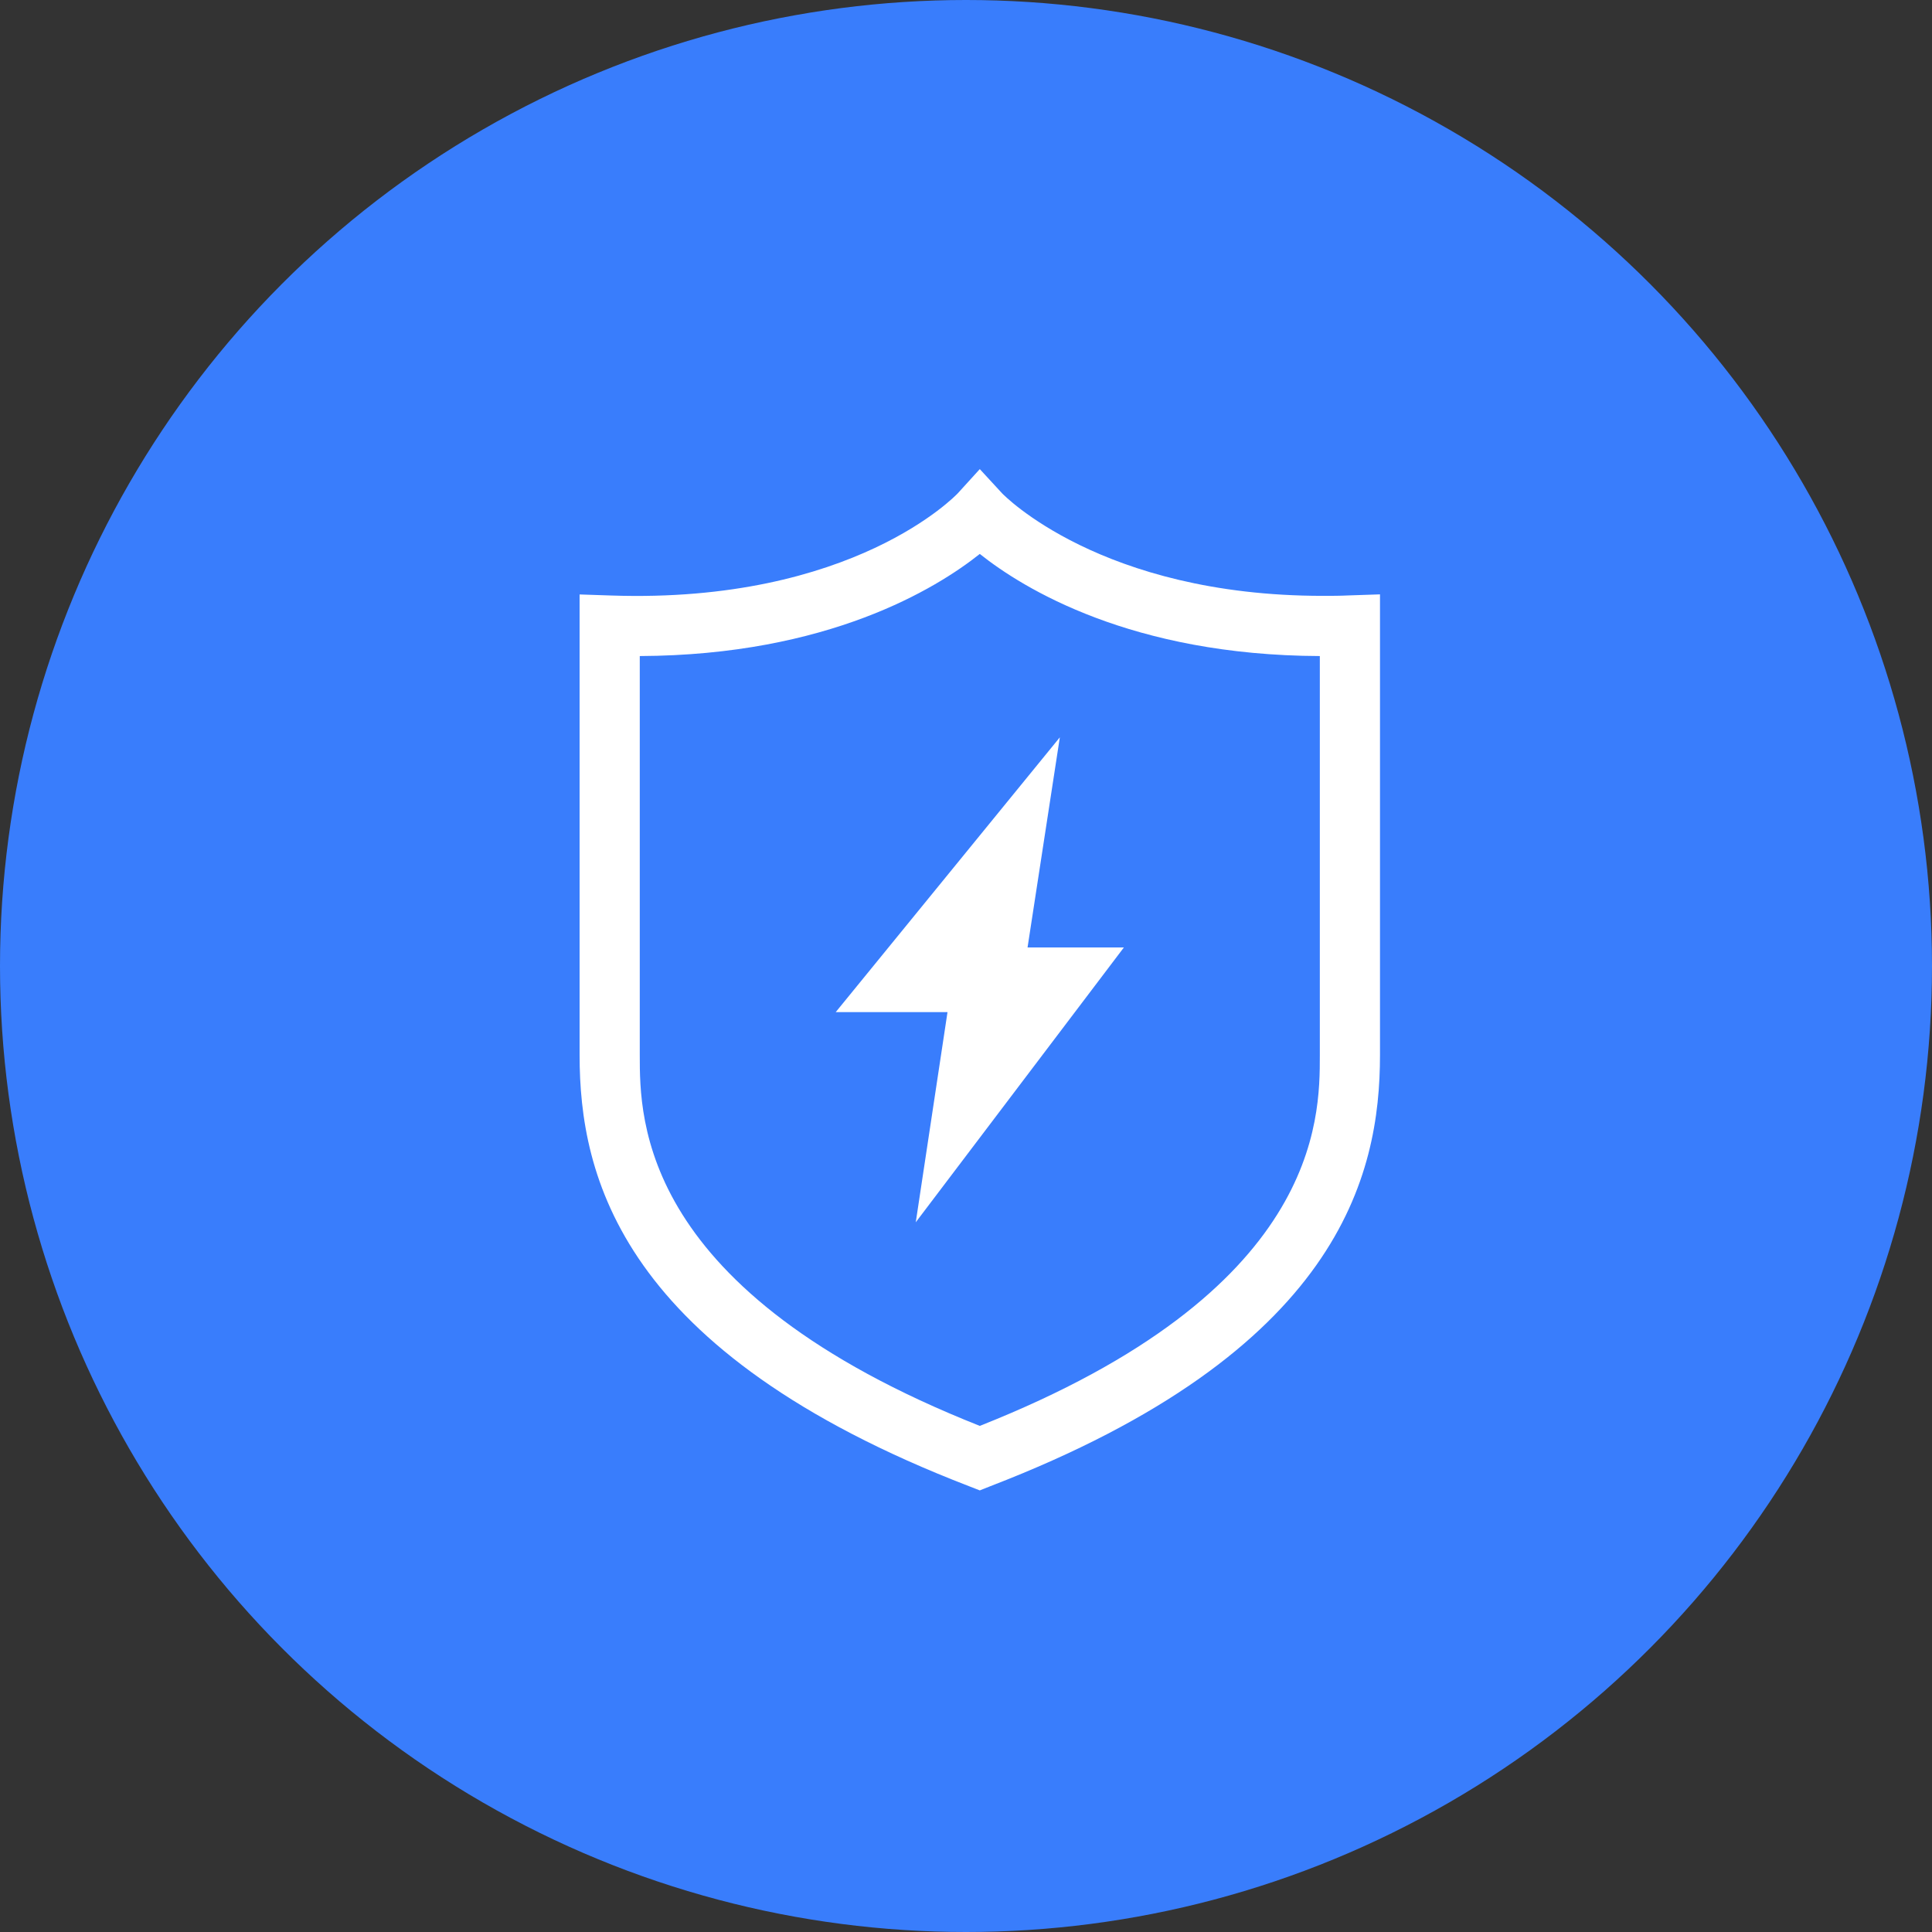
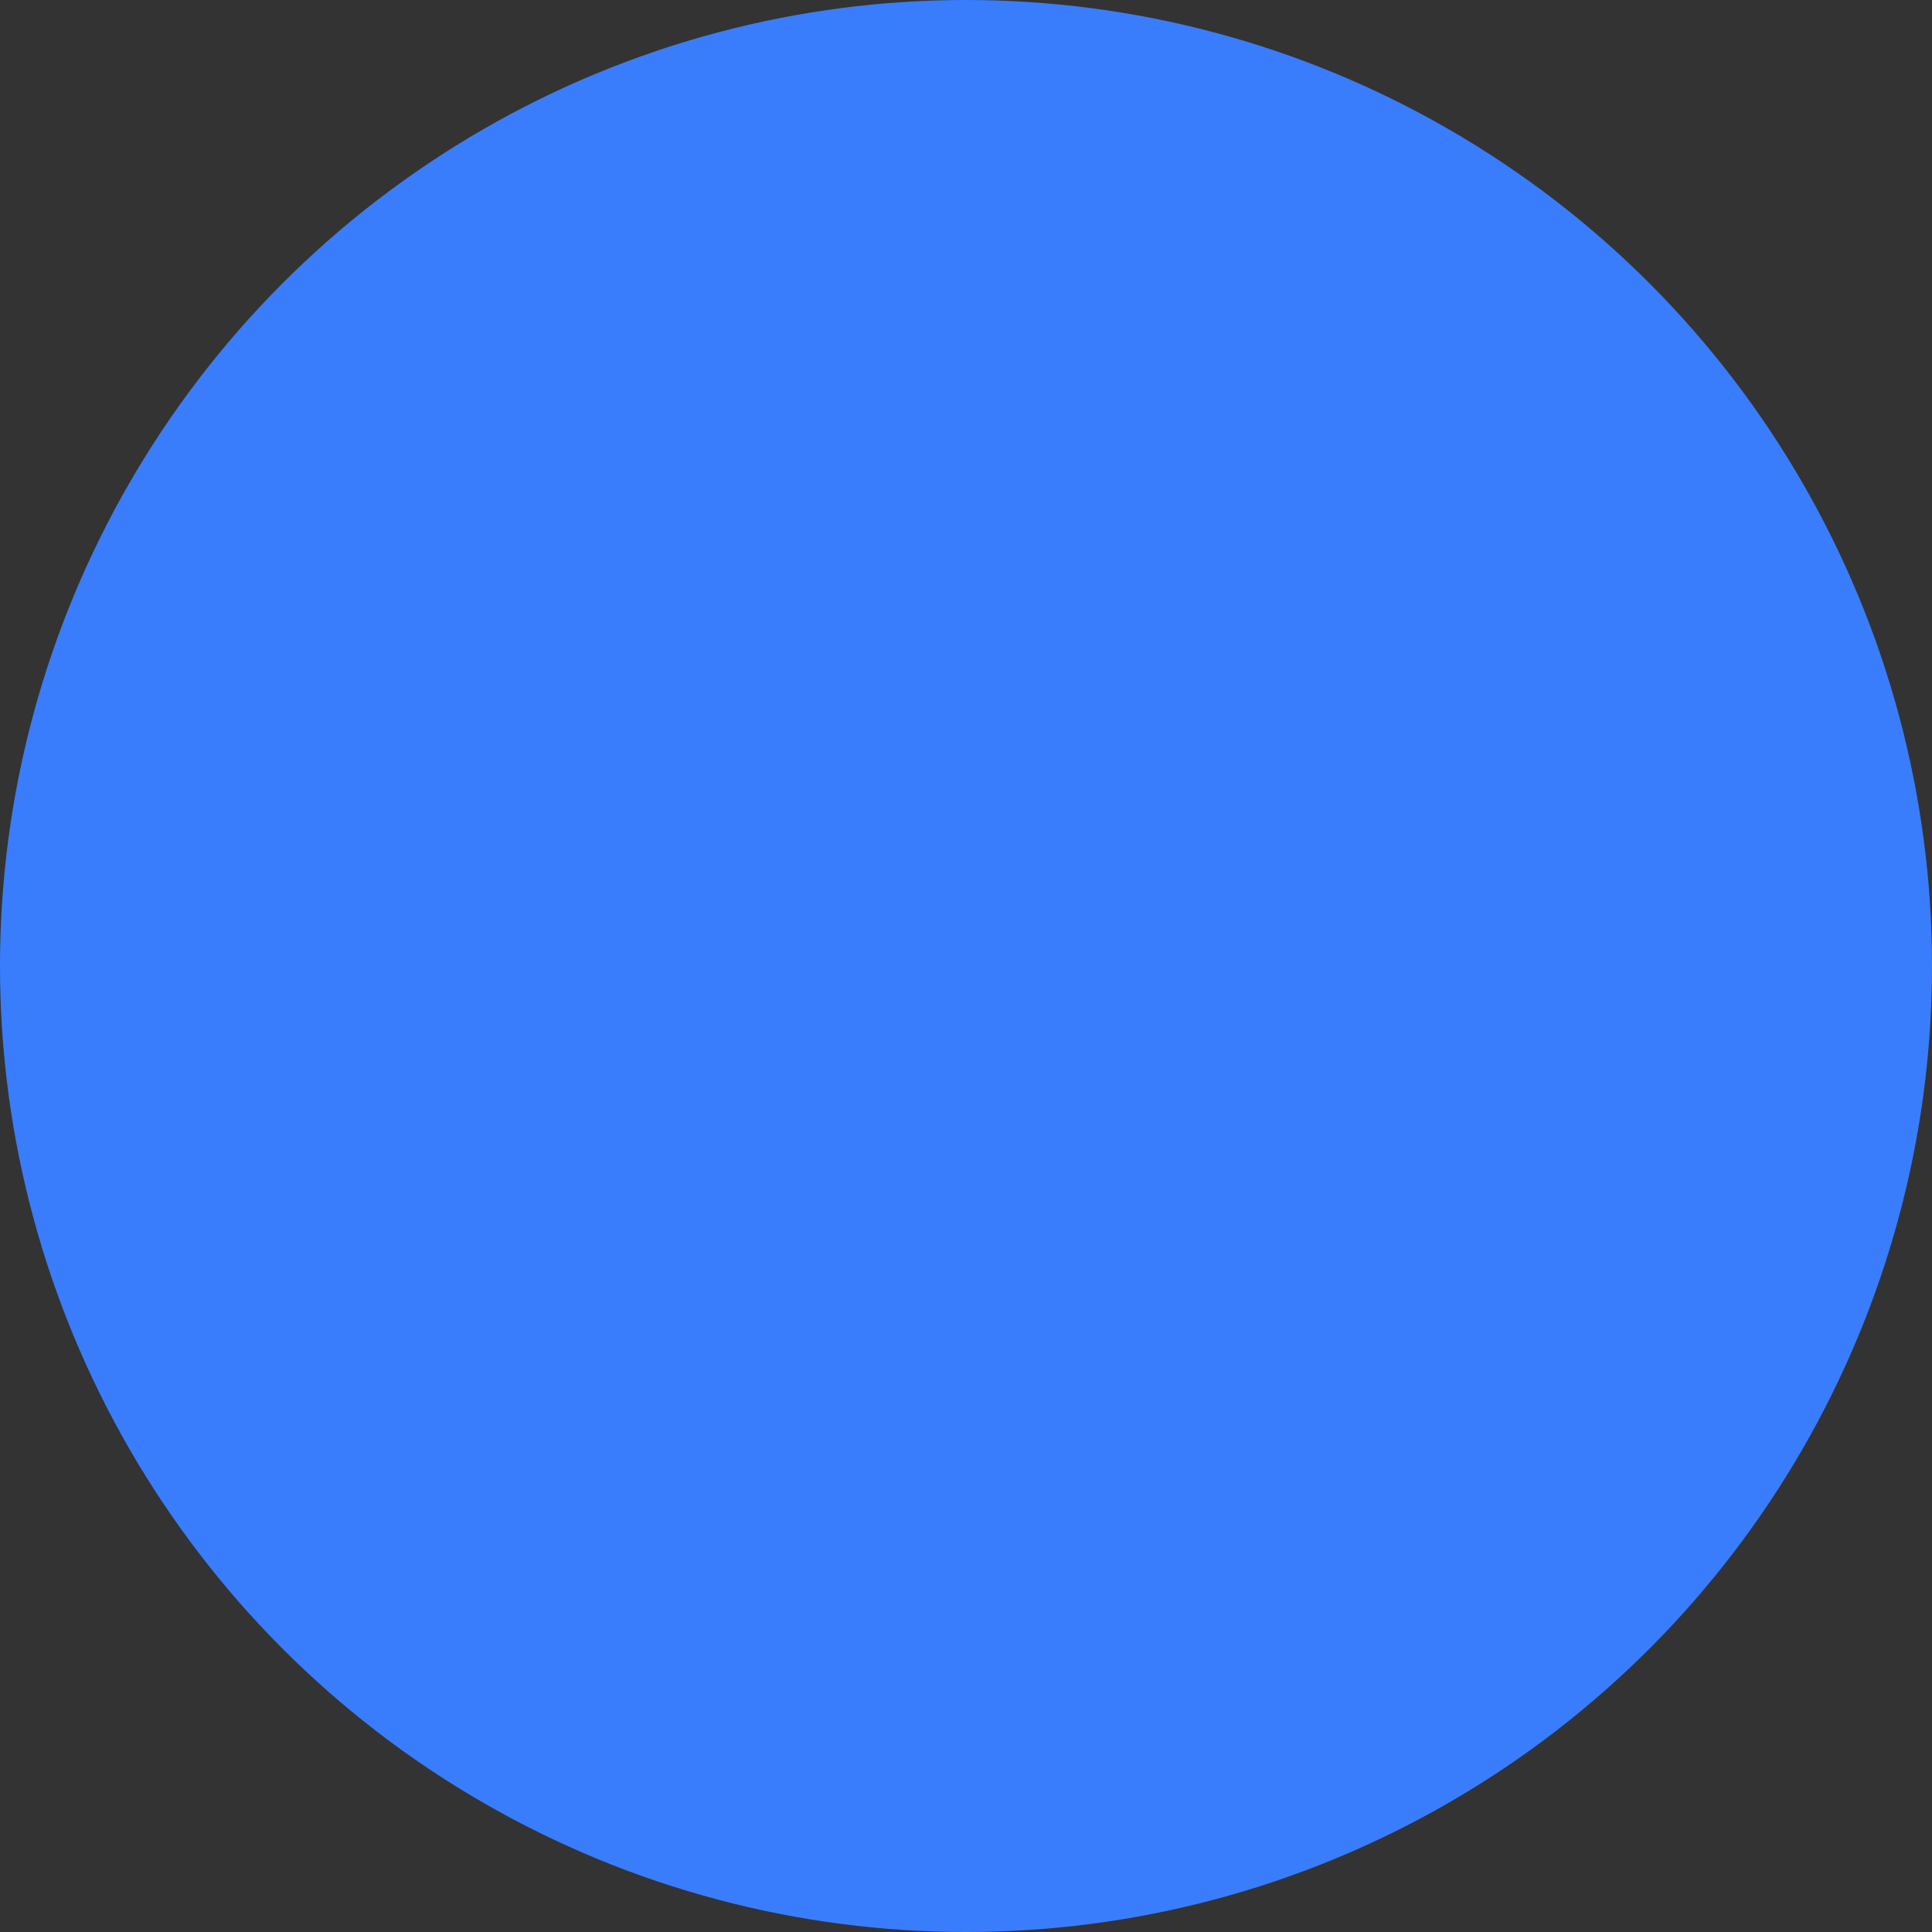
<svg xmlns="http://www.w3.org/2000/svg" id="组_123" data-name="组 123" width="70" height="70" viewBox="0 0 70 70">
  <rect x="0" y="0" width="70" height="70" fill="#333333" stroke="none" />
  <defs>
    <style>
      .cls-1 {
        fill: #397dfc;
      }

      .cls-2 {
        fill: #fff;
        fill-rule: evenodd;
      }
    </style>
  </defs>
  <circle id="椭圆_1" data-name="椭圆 1" class="cls-1" cx="35" cy="35" r="35" />
-   <path id="形状_5" data-name="形状 5" class="cls-2" d="M1030.5,682l-0.39-.152c-12.65-4.876-14.11-11.25-14.11-15.62v-16.69l1.13,0.038c8.79,0.3,12.53-3.659,12.57-3.7l0.8-.879,0.81,0.879c0.03,0.031,3.57,3.713,11.62,3.713h0c0.31,0,.62,0,0.94-0.016l1.13-.038v16.69c0,4.37-1.46,10.744-14.11,15.62Zm-12.32-30.23v14.458c0,2.35,0,8.555,12.32,13.435,12.32-4.88,12.32-11.085,12.32-13.435V651.77c-6.82-.026-10.75-2.448-12.32-3.7-1.57,1.25-5.5,3.671-12.32,3.7h0Zm17.54,10.559h-3.49l1.17-7.614-8.12,9.956h4.05l-1.15,7.614Zm0,0" transform="translate(-995 -628)" />
</svg>